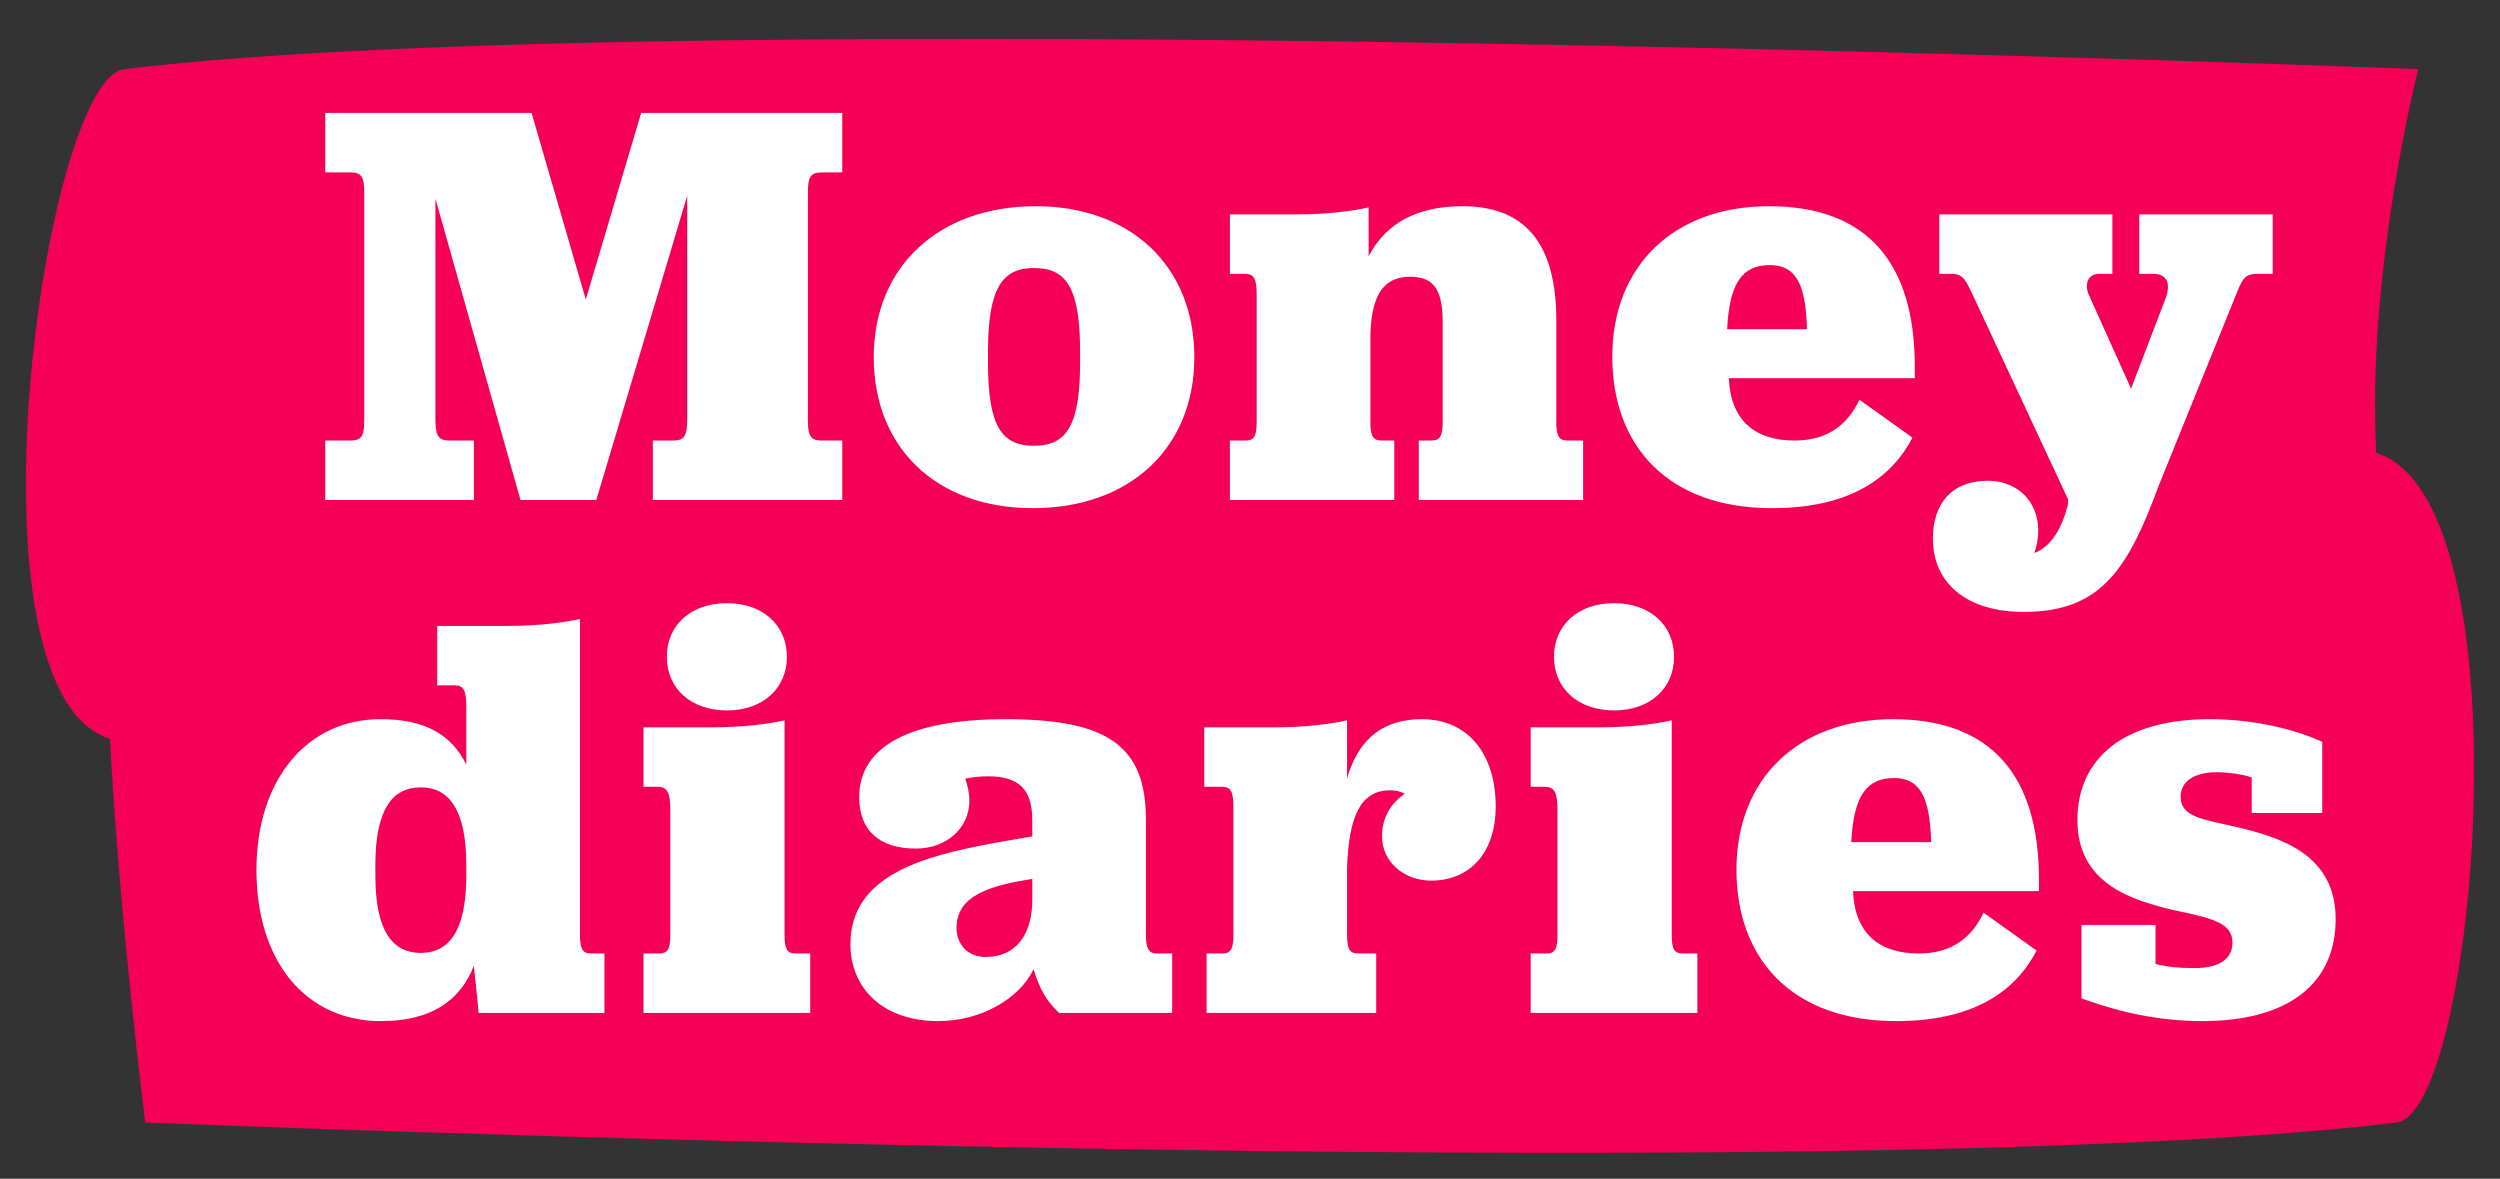
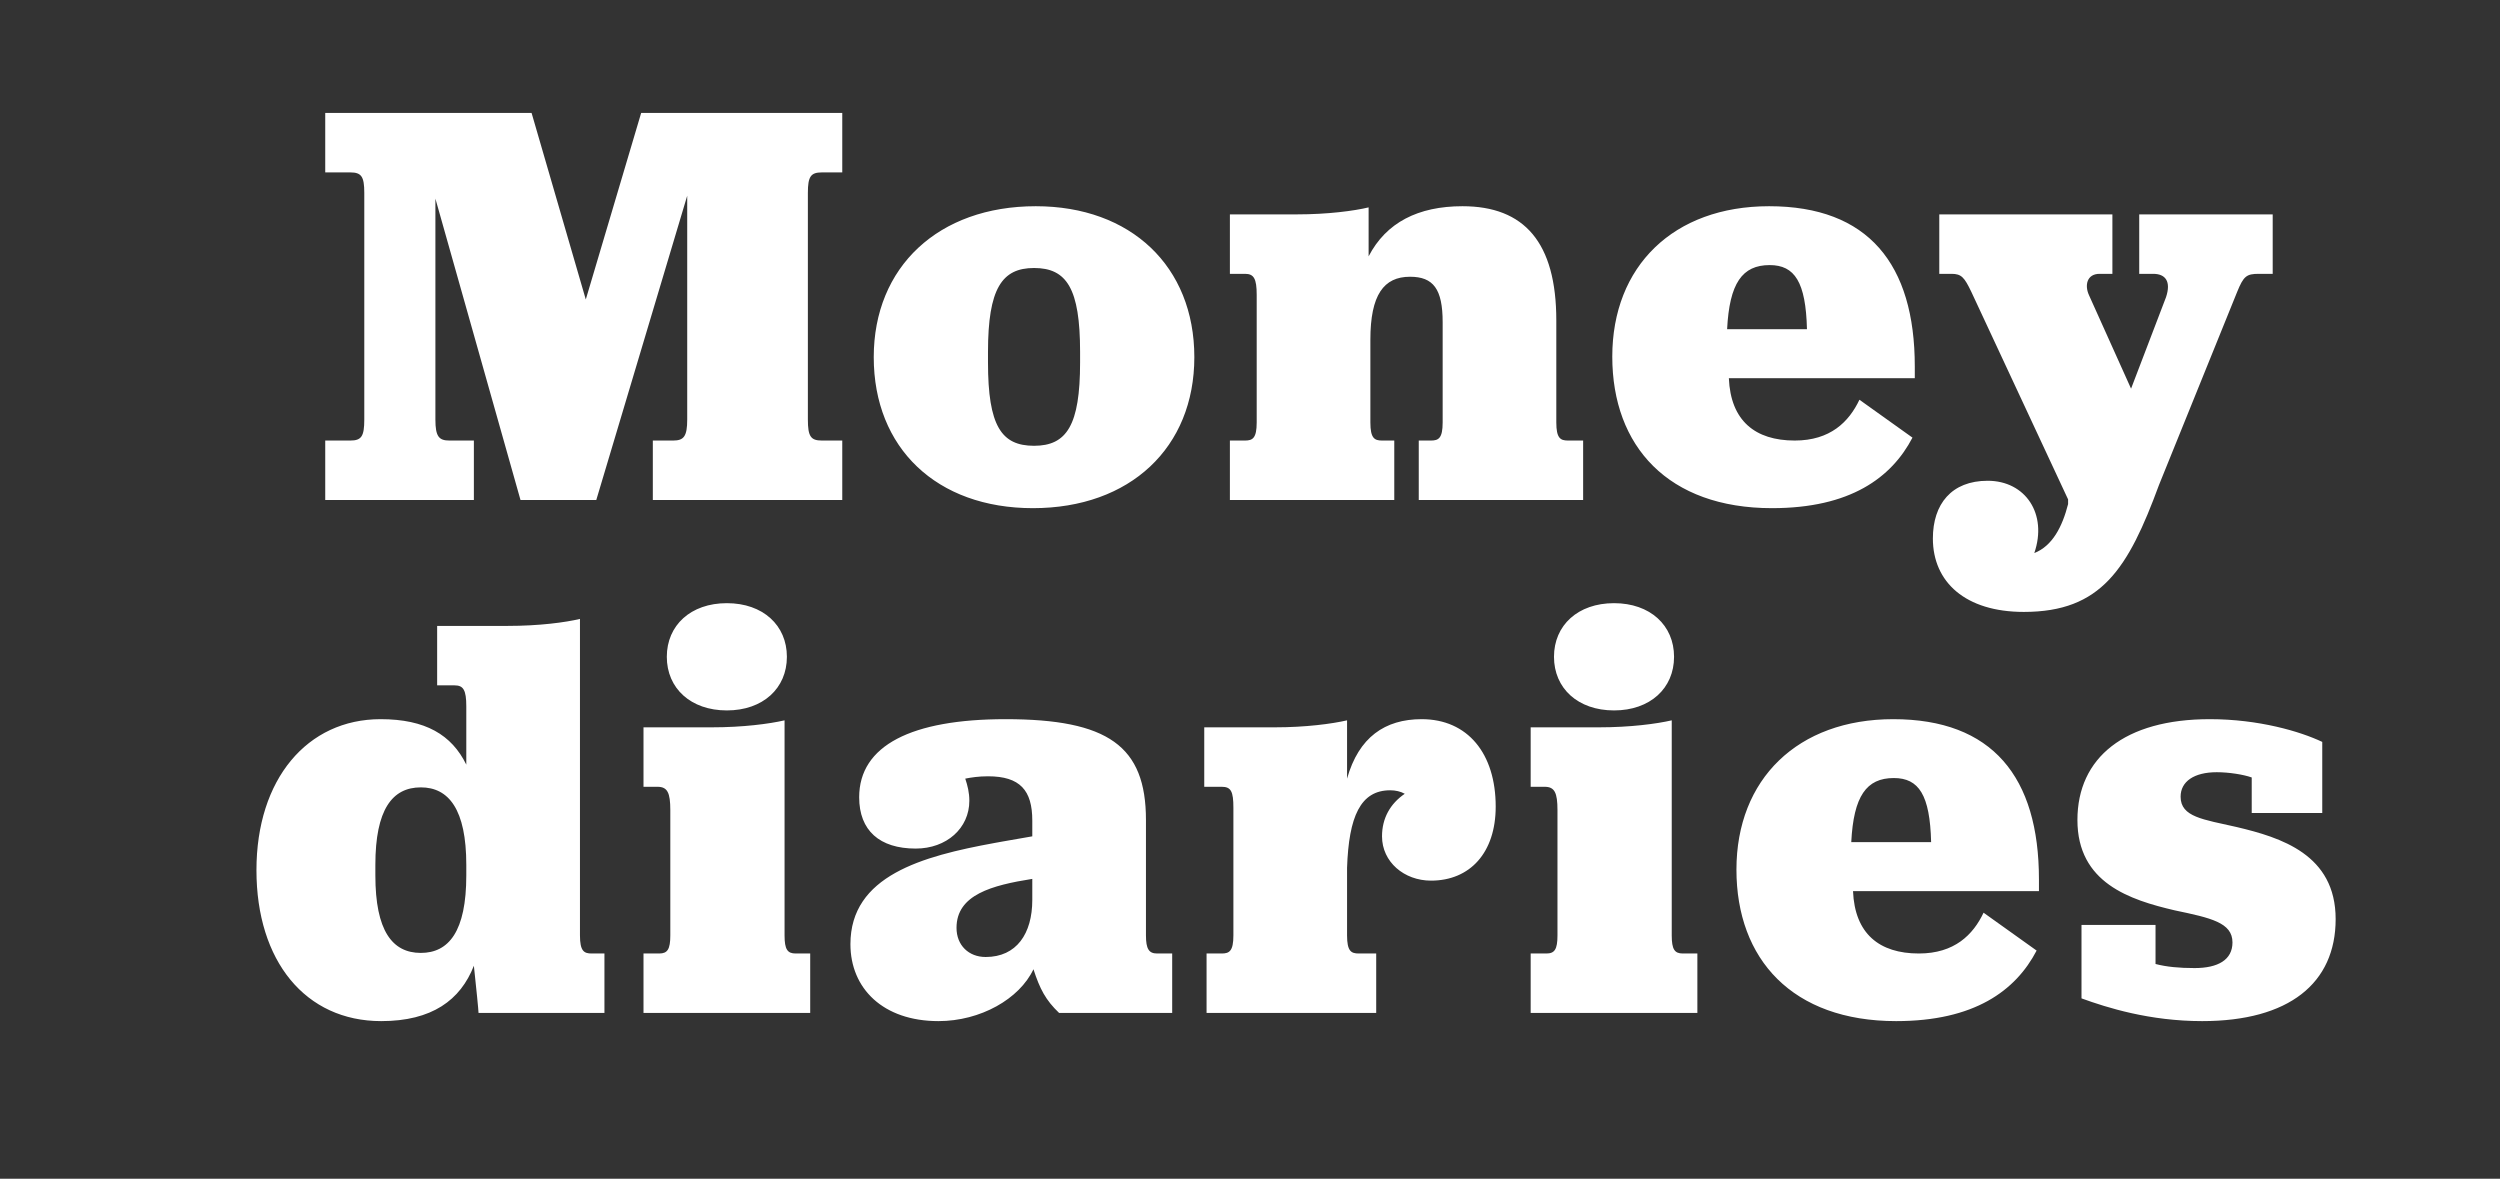
<svg xmlns="http://www.w3.org/2000/svg" width="193px" height="91px" viewBox="0 0 193 91" version="1.1">
  <rect x="0" y="0" width="193" height="91" fill="#333333" stroke="none" />
  <title>Money Diaries mob outline01</title>
  <g id="Money-Diaries-mob-outline01" stroke="none" stroke-width="1" fill="none" fill-rule="evenodd">
    <g id="Money-Diaries-mob" transform="translate(2, 1.599)" fill-rule="nonzero">
-       <path d="M181.445,33.372 C180.691,19.325 184.693,3.742 184.693,3.742 C184.693,3.742 50.848,-1.525 7.587,3.742 C1.382,4.51 -5.287,51.809 6.485,55.43 C7.239,69.477 9.211,85.06 9.211,85.06 C9.211,85.06 139.749,90.328 183.011,85.06 C189.216,84.292 193.217,36.994 181.445,33.372 Z" id="Path" fill="#F50056" />
      <path d="M34.583,37.001 L34.583,32.411 L32.693,32.411 C31.883,32.411 31.613,32.096 31.613,30.791 L31.613,13.736 L38.183,37.001 L44.033,37.001 L51.053,13.511 L51.053,30.791 C51.053,32.096 50.783,32.411 49.973,32.411 L48.398,32.411 L48.398,37.001 L63.023,37.001 L63.023,32.411 L61.448,32.411 C60.593,32.411 60.368,32.096 60.368,30.791 L60.368,13.286 C60.368,12.026 60.593,11.711 61.448,11.711 L63.023,11.711 L63.023,7.121 L47.498,7.121 L43.223,21.521 L39.038,7.121 L23.108,7.121 L23.108,11.711 L25.043,11.711 C25.898,11.711 26.123,12.026 26.123,13.286 L26.123,30.791 C26.123,32.096 25.898,32.411 25.043,32.411 L23.108,32.411 L23.108,37.001 L34.583,37.001 Z M77.738,37.631 C85.253,37.631 90.203,32.951 90.203,25.976 C90.203,18.956 85.298,14.321 77.963,14.321 C70.448,14.321 65.453,19.001 65.453,25.976 C65.453,32.996 70.313,37.631 77.738,37.631 Z M77.828,32.816 C75.308,32.816 74.273,31.286 74.273,26.381 L74.273,25.571 C74.273,20.666 75.353,19.091 77.828,19.091 C80.348,19.091 81.383,20.666 81.383,25.571 L81.383,26.381 C81.383,31.241 80.348,32.816 77.828,32.816 Z M105.638,37.001 L105.638,32.411 L104.692,32.411 C104.108,32.411 103.793,32.231 103.793,31.016 L103.793,24.626 C103.793,21.161 104.828,19.766 106.853,19.766 C108.653,19.766 109.373,20.711 109.373,23.276 L109.373,31.016 C109.373,32.231 109.058,32.411 108.472,32.411 L107.528,32.411 L107.528,37.001 L120.218,37.001 L120.218,32.411 L119.047,32.411 C118.463,32.411 118.147,32.231 118.147,31.016 L118.147,23.141 C118.147,17.111 115.672,14.321 110.903,14.321 C107.483,14.321 105.007,15.581 103.657,18.191 L103.657,14.411 C102.532,14.681 100.507,14.951 98.123,14.951 L92.948,14.951 L92.948,19.541 L94.118,19.541 C94.793,19.541 95.017,19.901 95.017,21.161 L95.017,31.016 C95.017,32.231 94.703,32.411 94.118,32.411 L92.948,32.411 L92.948,37.001 L105.638,37.001 Z M134.798,37.631 C140.827,37.631 144.023,35.291 145.643,32.186 L141.548,29.261 C140.738,30.971 139.298,32.411 136.553,32.411 C133.493,32.411 131.602,30.881 131.468,27.596 L145.822,27.596 L145.822,26.696 C145.822,18.776 142.222,14.321 134.572,14.321 C127.192,14.321 122.468,18.956 122.468,25.931 C122.468,32.861 126.787,37.631 134.798,37.631 Z M137.498,23.816 L131.333,23.816 C131.512,20.261 132.502,18.866 134.618,18.866 C136.553,18.866 137.407,20.171 137.498,23.816 Z M154.238,45.641 C160.222,45.641 162.292,42.311 164.678,35.831 L170.708,20.936 C171.202,19.721 171.428,19.541 172.373,19.541 L173.452,19.541 L173.452,14.951 L163.148,14.951 L163.148,19.541 L164.227,19.541 C165.173,19.541 165.623,20.126 165.218,21.341 L162.518,28.406 L159.278,21.206 C158.917,20.441 159.097,19.541 160.088,19.541 L161.077,19.541 L161.077,14.951 L147.713,14.951 L147.713,19.541 L148.657,19.541 C149.423,19.541 149.648,19.811 150.188,20.936 L157.657,36.956 L157.657,37.316 C157.208,39.071 156.442,40.556 155.048,41.096 C156.083,38.081 154.373,35.516 151.447,35.516 C148.657,35.516 147.218,37.316 147.218,39.971 C147.218,43.346 149.738,45.641 154.238,45.641 Z M27.428,77.231 C31.343,77.231 33.548,75.611 34.583,72.956 C34.763,74.621 34.943,76.421 34.943,76.601 L44.663,76.601 L44.663,72.011 L43.673,72.011 C43.088,72.011 42.773,71.831 42.773,70.616 L42.773,46.181 C41.648,46.451 39.623,46.721 37.193,46.721 L31.748,46.721 L31.748,51.311 L33.098,51.311 C33.773,51.311 33.998,51.671 33.998,52.931 L33.998,57.431 C32.873,55.136 30.848,53.921 27.383,53.921 C21.713,53.921 17.798,58.556 17.798,65.576 C17.798,72.596 21.578,77.231 27.428,77.231 Z M30.488,71.966 C28.283,71.966 26.978,70.256 26.978,65.981 L26.978,65.171 C26.978,60.896 28.283,59.186 30.488,59.186 C32.648,59.186 33.998,60.896 33.998,65.171 L33.998,65.981 C33.998,70.301 32.648,71.966 30.488,71.966 Z M54.113,53.246 C56.903,53.246 58.748,51.536 58.748,49.106 C58.748,46.676 56.903,44.966 54.113,44.966 C51.323,44.966 49.478,46.676 49.478,49.106 C49.478,51.536 51.323,53.246 54.113,53.246 Z M60.548,76.601 L60.548,72.011 L59.423,72.011 C58.793,72.011 58.568,71.696 58.568,70.616 L58.568,54.011 C57.398,54.281 55.373,54.551 52.943,54.551 L47.678,54.551 L47.678,59.141 L48.758,59.141 C49.523,59.141 49.748,59.591 49.748,60.941 L49.748,70.616 C49.748,71.696 49.523,72.011 48.893,72.011 L47.678,72.011 L47.678,76.601 L60.548,76.601 Z M70.448,77.231 C73.688,77.231 76.703,75.521 77.783,73.226 C78.278,74.756 78.728,75.611 79.763,76.601 L88.493,76.601 L88.493,72.011 L87.323,72.011 C86.693,72.011 86.468,71.651 86.468,70.616 L86.468,61.706 C86.468,55.991 83.543,53.921 75.623,53.921 C68.378,53.921 64.328,55.946 64.328,59.951 C64.328,62.516 65.903,63.911 68.693,63.911 C71.078,63.911 72.833,62.336 72.833,60.221 C72.833,59.591 72.698,59.051 72.518,58.511 C72.968,58.421 73.553,58.331 74.273,58.331 C76.748,58.331 77.693,59.411 77.693,61.751 L77.693,62.966 C76.93,63.1 76.149,63.233 75.365,63.372 L74.777,63.479 C69.189,64.503 63.653,66.008 63.653,71.291 C63.653,74.711 66.173,77.231 70.448,77.231 Z M74.093,72.281 C72.788,72.281 71.843,71.381 71.843,70.031 C71.843,67.466 74.588,66.746 77.693,66.251 L77.693,67.871 C77.693,70.481 76.478,72.281 74.093,72.281 Z M104.243,76.601 L104.243,72.011 L102.892,72.011 C102.308,72.011 101.993,71.831 101.993,70.616 L101.993,65.396 C102.127,61.436 103.028,59.411 105.323,59.411 C105.728,59.411 106.132,59.501 106.448,59.681 C105.323,60.446 104.692,61.571 104.692,62.966 C104.692,64.946 106.403,66.386 108.472,66.386 C111.487,66.386 113.468,64.226 113.468,60.671 C113.468,56.576 111.308,53.921 107.752,53.921 C104.918,53.921 102.892,55.316 101.993,58.511 L101.993,54.011 C100.823,54.281 98.797,54.551 96.412,54.551 L90.968,54.551 L90.968,59.141 L92.317,59.141 C93.037,59.141 93.218,59.501 93.218,60.761 L93.218,70.616 C93.218,71.831 92.903,72.011 92.317,72.011 L91.147,72.011 L91.147,76.601 L104.243,76.601 Z M122.603,53.246 C125.392,53.246 127.237,51.536 127.237,49.106 C127.237,46.676 125.392,44.966 122.603,44.966 C119.812,44.966 117.968,46.676 117.968,49.106 C117.968,51.536 119.812,53.246 122.603,53.246 Z M129.037,76.601 L129.037,72.011 L127.912,72.011 C127.282,72.011 127.058,71.696 127.058,70.616 L127.058,54.011 C125.888,54.281 123.862,54.551 121.433,54.551 L116.168,54.551 L116.168,59.141 L117.248,59.141 C118.013,59.141 118.237,59.591 118.237,60.941 L118.237,70.616 C118.237,71.696 118.013,72.011 117.382,72.011 L116.168,72.011 L116.168,76.601 L129.037,76.601 Z M144.382,77.231 C150.412,77.231 153.607,74.891 155.227,71.786 L151.132,68.861 C150.322,70.571 148.882,72.011 146.137,72.011 C143.077,72.011 141.188,70.481 141.053,67.196 L155.407,67.196 L155.407,66.296 C155.407,58.376 151.808,53.921 144.157,53.921 C136.778,53.921 132.053,58.556 132.053,65.531 C132.053,72.461 136.373,77.231 144.382,77.231 Z M147.083,63.416 L140.917,63.416 C141.097,59.861 142.088,58.466 144.202,58.466 C146.137,58.466 146.993,59.771 147.083,63.416 Z M168.007,77.231 C174.713,77.231 178.312,74.306 178.312,69.356 C178.312,64.361 174.083,63.056 170.662,62.246 C168.097,61.661 166.343,61.481 166.343,59.906 C166.343,58.736 167.377,58.016 169.132,58.016 C170.077,58.016 171.202,58.196 171.833,58.421 L171.833,61.166 L177.278,61.166 L177.278,55.676 C175.567,54.866 172.373,53.921 168.593,53.921 C162.023,53.921 158.377,56.891 158.377,61.706 C158.377,66.566 162.428,67.871 165.893,68.681 C168.683,69.266 170.347,69.626 170.347,71.156 C170.347,72.506 169.222,73.136 167.423,73.136 C166.252,73.136 165.262,73.046 164.407,72.821 L164.407,69.806 L158.692,69.806 L158.692,75.476 C160.673,76.196 163.958,77.231 168.007,77.231 Z" id="Moneydiaries" fill="#FFFFFF" />
    </g>
  </g>
</svg>